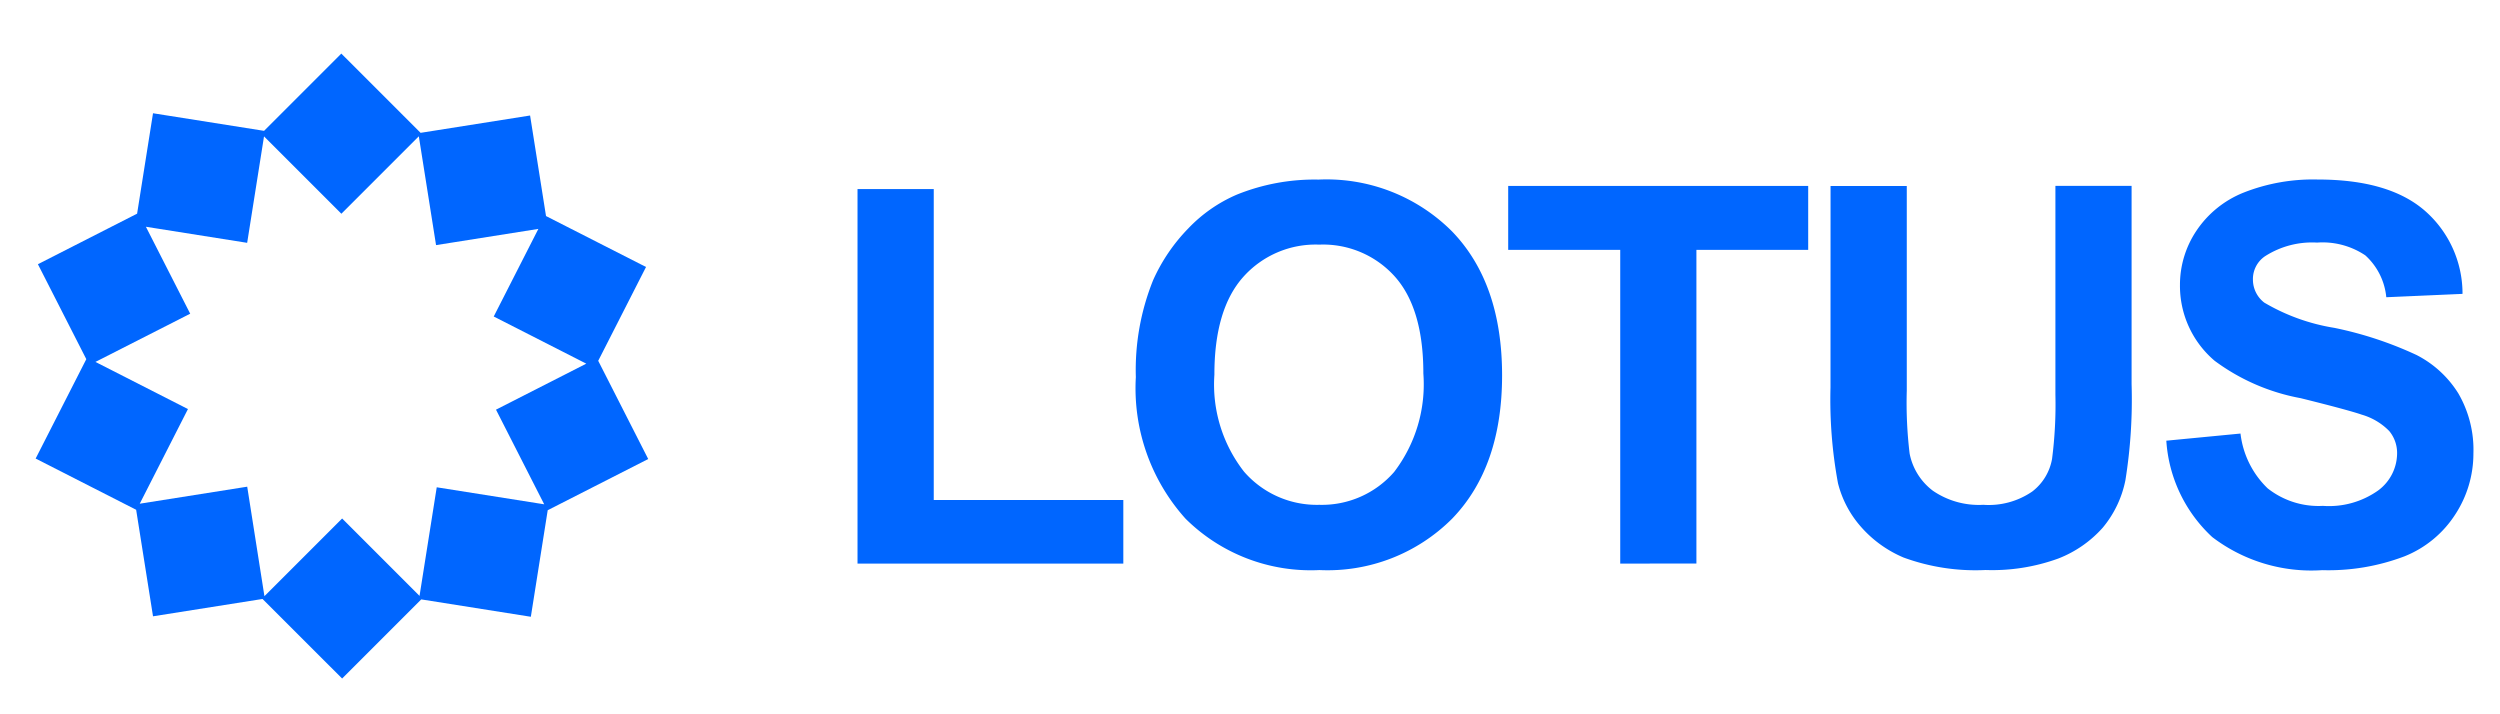
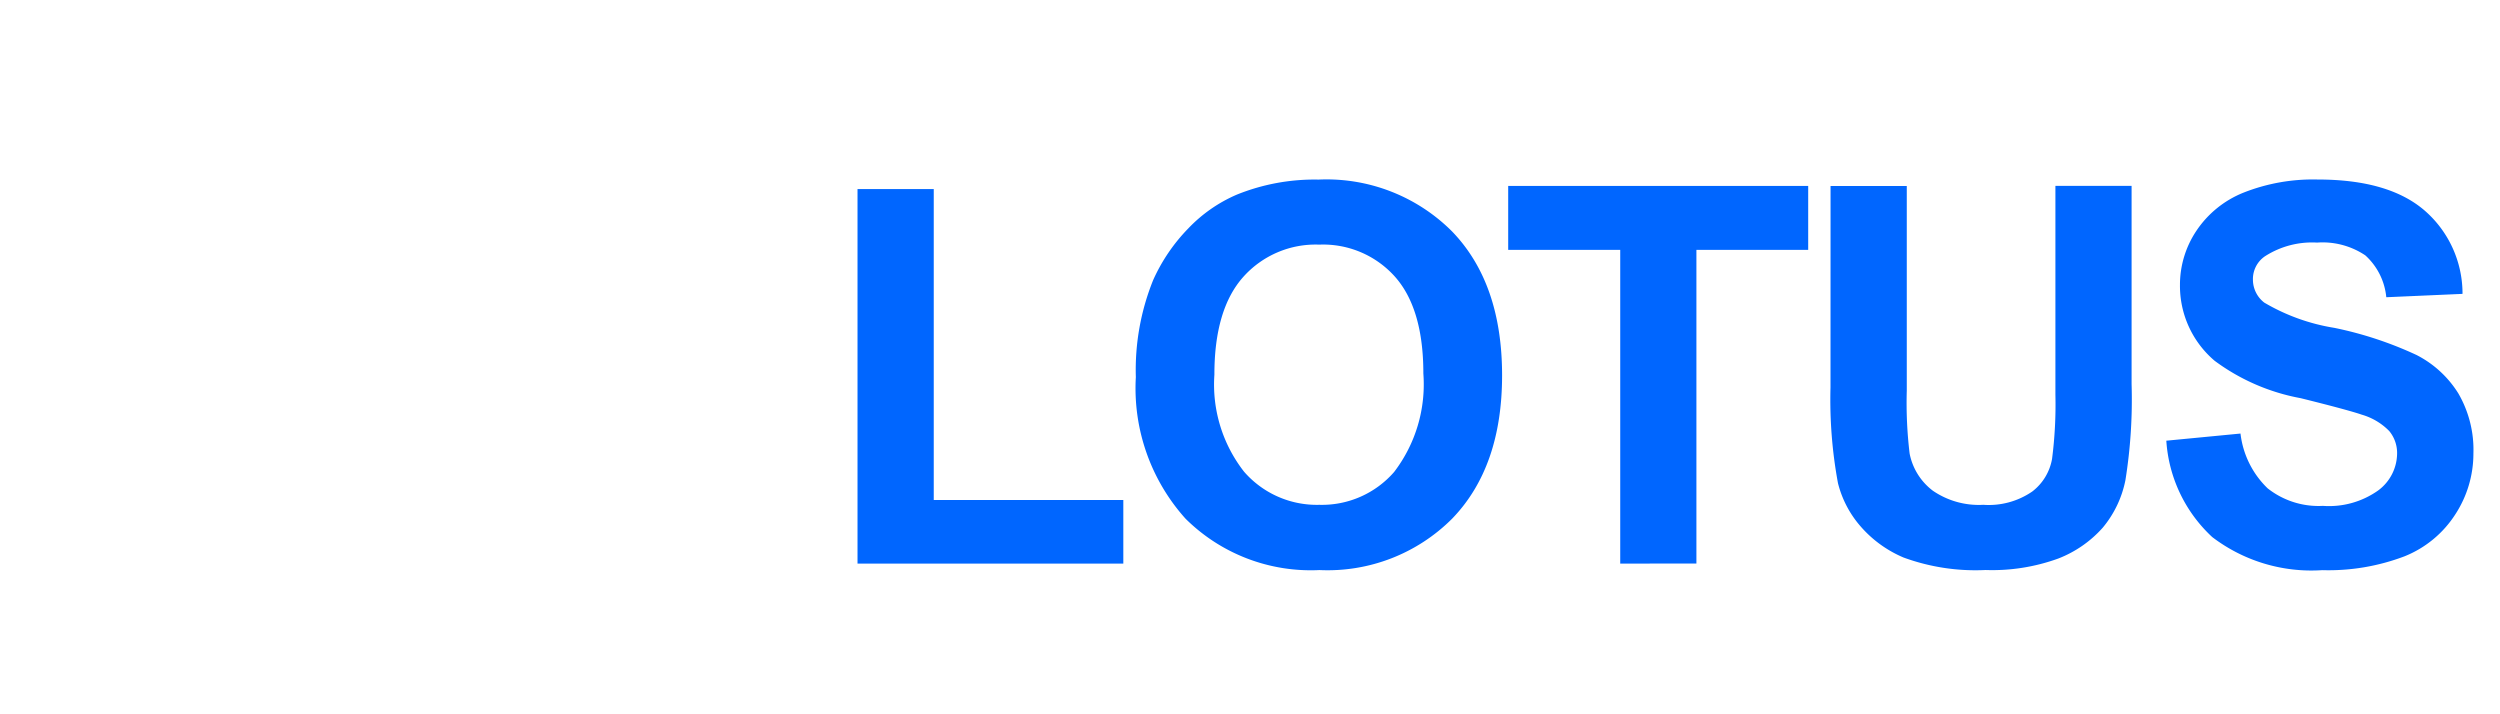
<svg xmlns="http://www.w3.org/2000/svg" width="140" height="40" viewBox="0 0 140 40">
  <g id="그룹_15917" data-name="그룹 15917" transform="translate(-47 -1007)">
    <g id="그룹_9185" data-name="그룹 9185" transform="translate(9 -88.001)">
-       <path id="합치기_43" data-name="합치기 43" d="M-1039.3,10961.543l-6.132.971-.945-5.966-5.628-2.868,2.837-5.566-2.71-5.317,5.555-2.831.891-5.623,6.219.985,4.326-4.326,4.439,4.438,6.132-.971.892,5.631,5.6,2.852-2.677,5.254,2.8,5.5-5.628,2.867-.945,5.967-6.137-.973-4.431,4.431Zm.107-.156,4.351-4.351,4.335,4.335.963-6.082,6.019.953-2.7-5.3,5.056-2.576-5.183-2.641,2.5-4.906-5.73.908-.965-6.094-4.337,4.337-4.332-4.332-.944,5.961-5.671-.9,2.481,4.869-5.307,2.7,5.181,2.64-2.7,5.3,6.019-.953Z" transform="translate(1092.001 -9833)" fill="#06f" />
      <path id="패스_8702" data-name="패스 8702" d="M-72.848-13.439V-34.412h4.269V-17h10.616v3.563Zm15.586-10.443a13.448,13.448,0,0,1,.966-5.423,9.952,9.952,0,0,1,1.969-2.9,8.232,8.232,0,0,1,2.733-1.9,11.609,11.609,0,0,1,4.558-.837,9.928,9.928,0,0,1,7.479,2.9q2.805,2.9,2.805,8.063,0,5.12-2.784,8.012a9.851,9.851,0,0,1-7.443,2.892,9.952,9.952,0,0,1-7.5-2.878A10.92,10.92,0,0,1-57.262-23.882Zm4.4-.144A7.923,7.923,0,0,0-51.2-18.582a5.4,5.4,0,0,0,4.212,1.853,5.358,5.358,0,0,0,4.19-1.839,8.081,8.081,0,0,0,1.637-5.517q0-3.635-1.594-5.423A5.393,5.393,0,0,0-46.992-31.3a5.429,5.429,0,0,0-4.255,1.81Q-52.863-27.676-52.863-24.027Zm22.726,10.587V-31.008h-6.274v-3.577h16.8v3.577h-6.26v17.568Zm11.778-21.145h4.269v11.452A23.757,23.757,0,0,0-13.93-19.6a3.424,3.424,0,0,0,1.305,2.084,4.548,4.548,0,0,0,2.82.786,4.3,4.3,0,0,0,2.741-.743A2.935,2.935,0,0,0-5.954-19.3a23.789,23.789,0,0,0,.188-3.592v-11.7H-1.5v11.106a28.537,28.537,0,0,1-.346,5.38A5.955,5.955,0,0,1-3.12-15.444a6.45,6.45,0,0,1-2.488,1.724,10.823,10.823,0,0,1-4.068.642,11.711,11.711,0,0,1-4.594-.7A6.569,6.569,0,0,1-16.743-15.6a5.826,5.826,0,0,1-1.2-2.344,25.681,25.681,0,0,1-.418-5.366ZM.445-20.32l4.154-.4A5.068,5.068,0,0,0,6.12-17.651a4.6,4.6,0,0,0,3.094.981,4.755,4.755,0,0,0,3.108-.873,2.6,2.6,0,0,0,1.046-2.041,1.925,1.925,0,0,0-.44-1.277,3.516,3.516,0,0,0-1.536-.916q-.75-.26-3.418-.923a11.6,11.6,0,0,1-4.818-2.091,5.5,5.5,0,0,1-1.947-4.255,5.436,5.436,0,0,1,.916-3.022,5.734,5.734,0,0,1,2.64-2.142,10.579,10.579,0,0,1,4.161-.736q3.981,0,5.993,1.745a6.16,6.16,0,0,1,2.113,4.659l-4.269.188A3.626,3.626,0,0,0,11.587-30.7a4.3,4.3,0,0,0-2.7-.714,4.878,4.878,0,0,0-2.914.764,1.54,1.54,0,0,0-.678,1.313,1.624,1.624,0,0,0,.635,1.284,11.224,11.224,0,0,0,3.923,1.414,20.7,20.7,0,0,1,4.608,1.522,5.939,5.939,0,0,1,2.337,2.149,6.286,6.286,0,0,1,.844,3.368,6.227,6.227,0,0,1-1.01,3.4,6.051,6.051,0,0,1-2.856,2.358,11.976,11.976,0,0,1-4.6.772,9.16,9.16,0,0,1-6.159-1.853A8.062,8.062,0,0,1,.445-20.32Z" transform="translate(158.869 1140)" fill="#06f" />
    </g>
    <rect id="사각형_1360" data-name="사각형 1360" width="140" height="40" transform="translate(47 1007)" fill="none" />
  </g>
</svg>